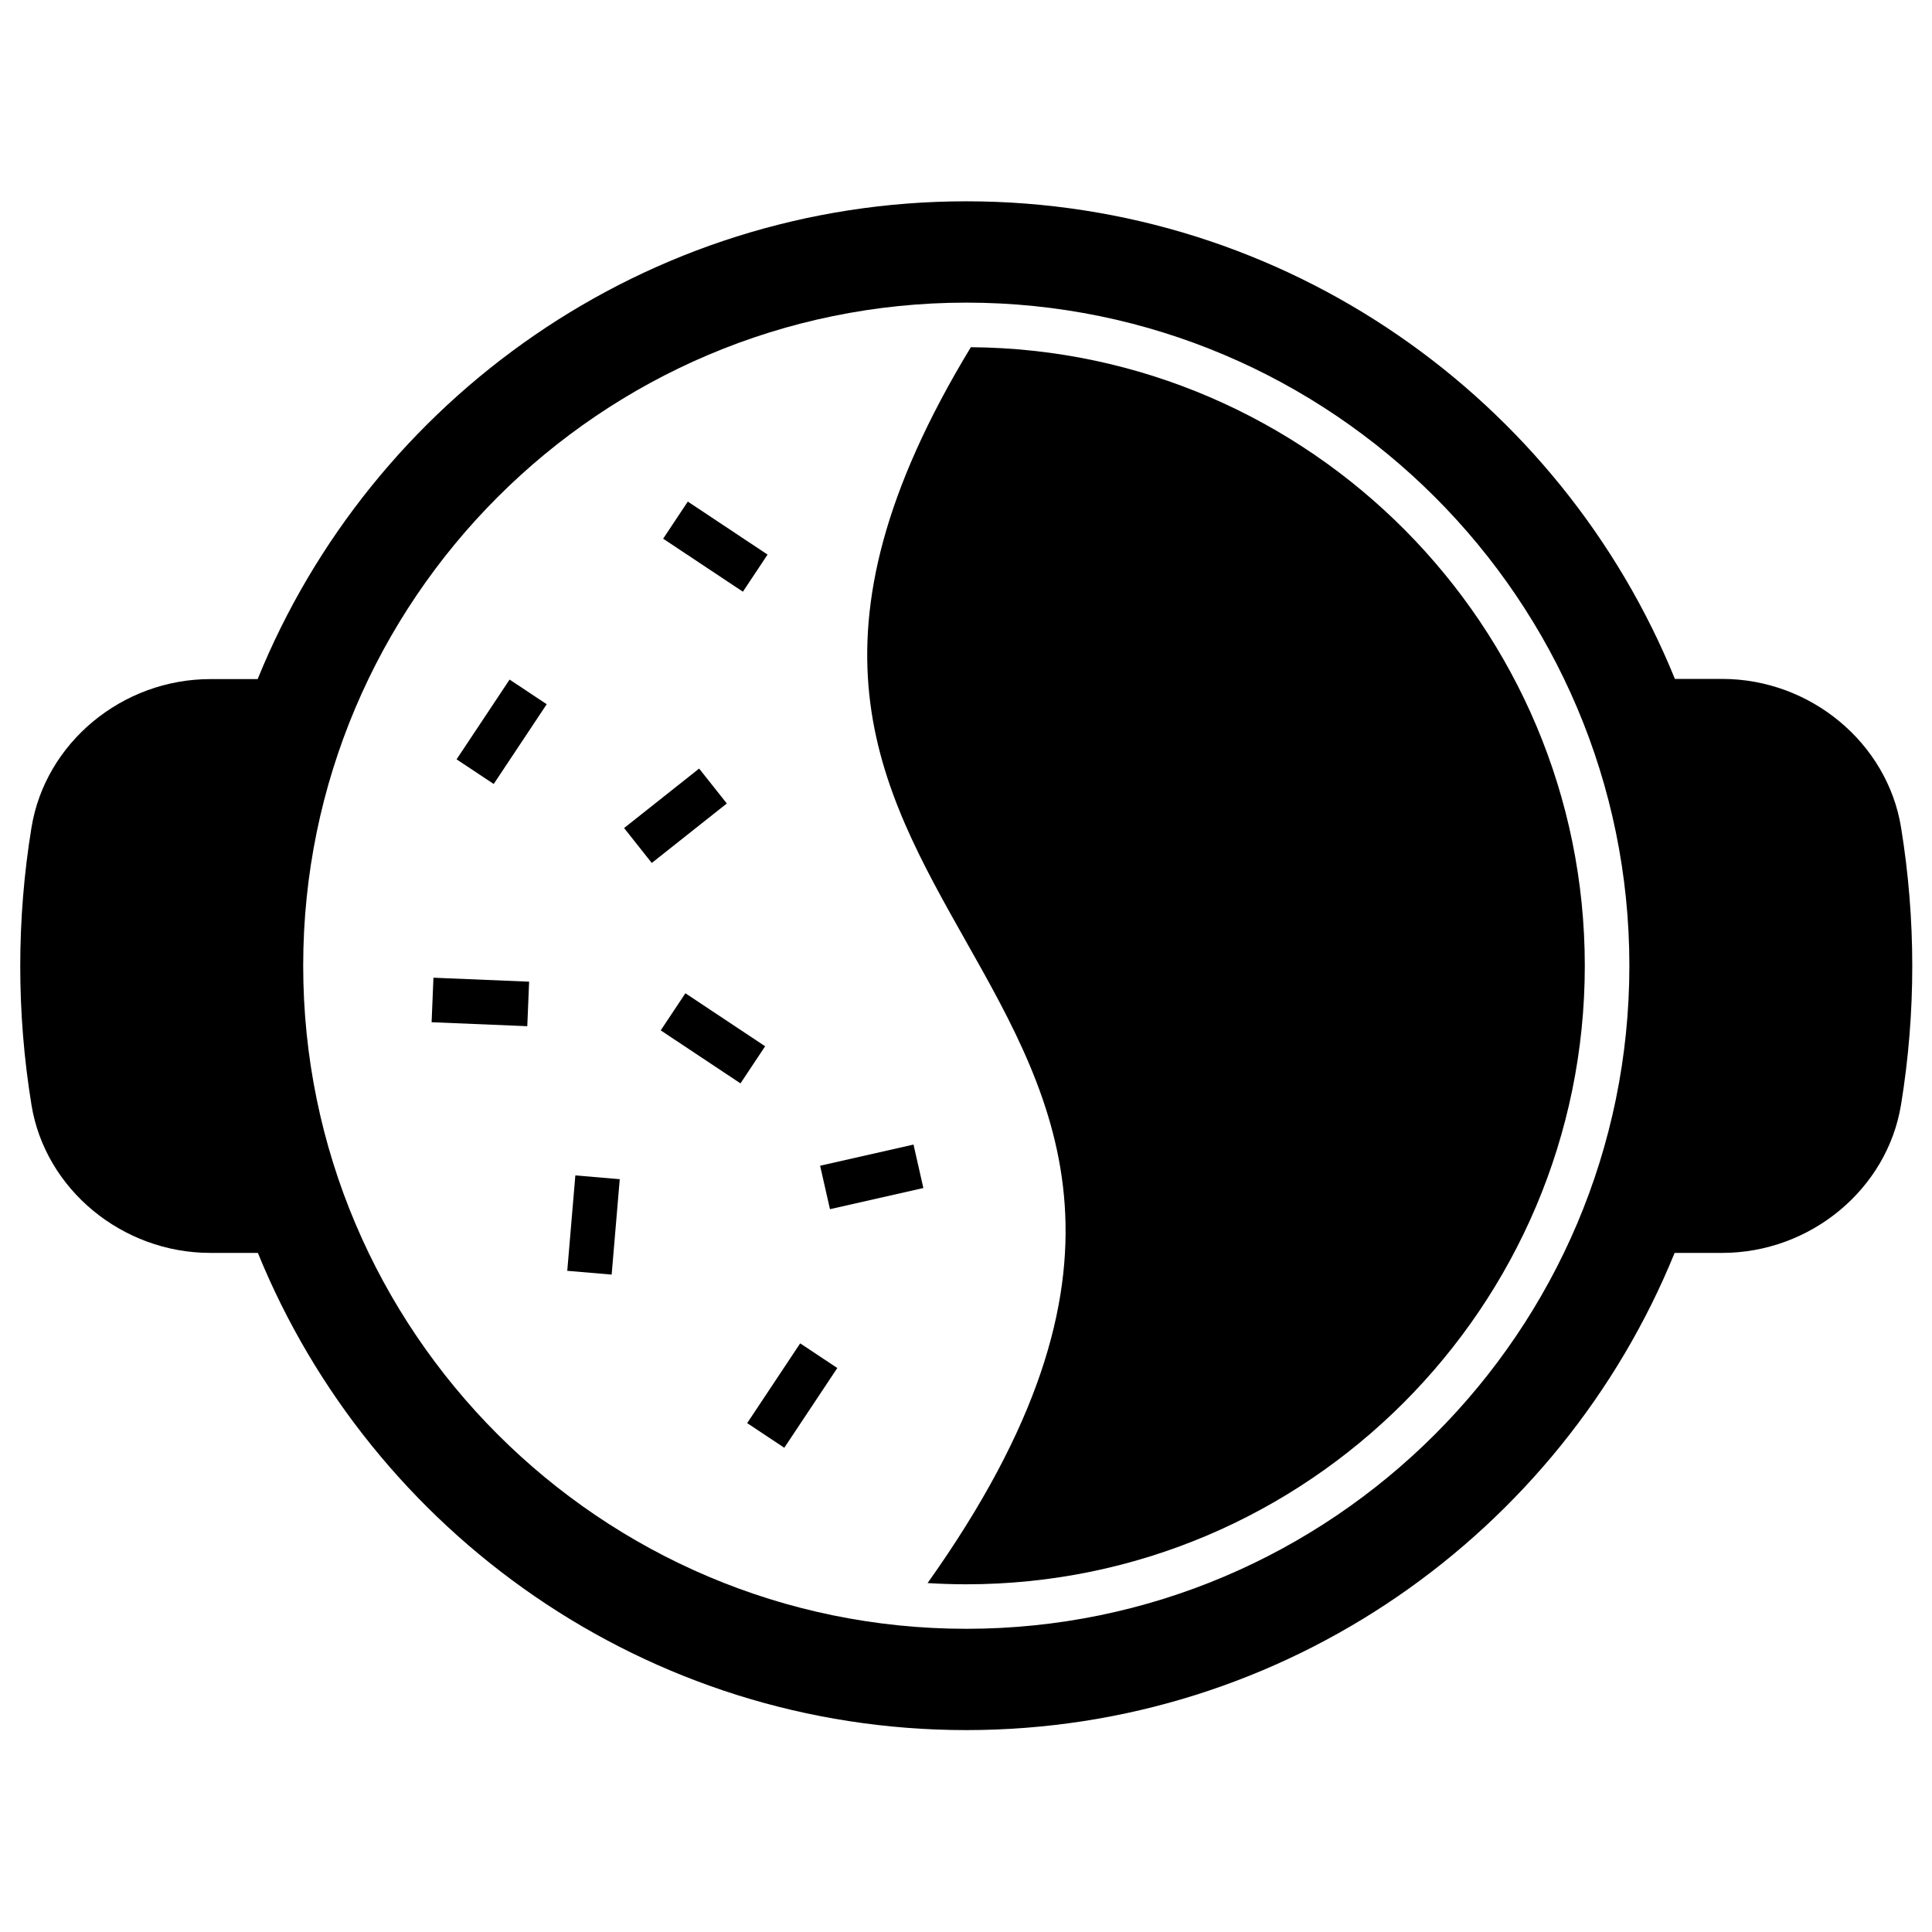
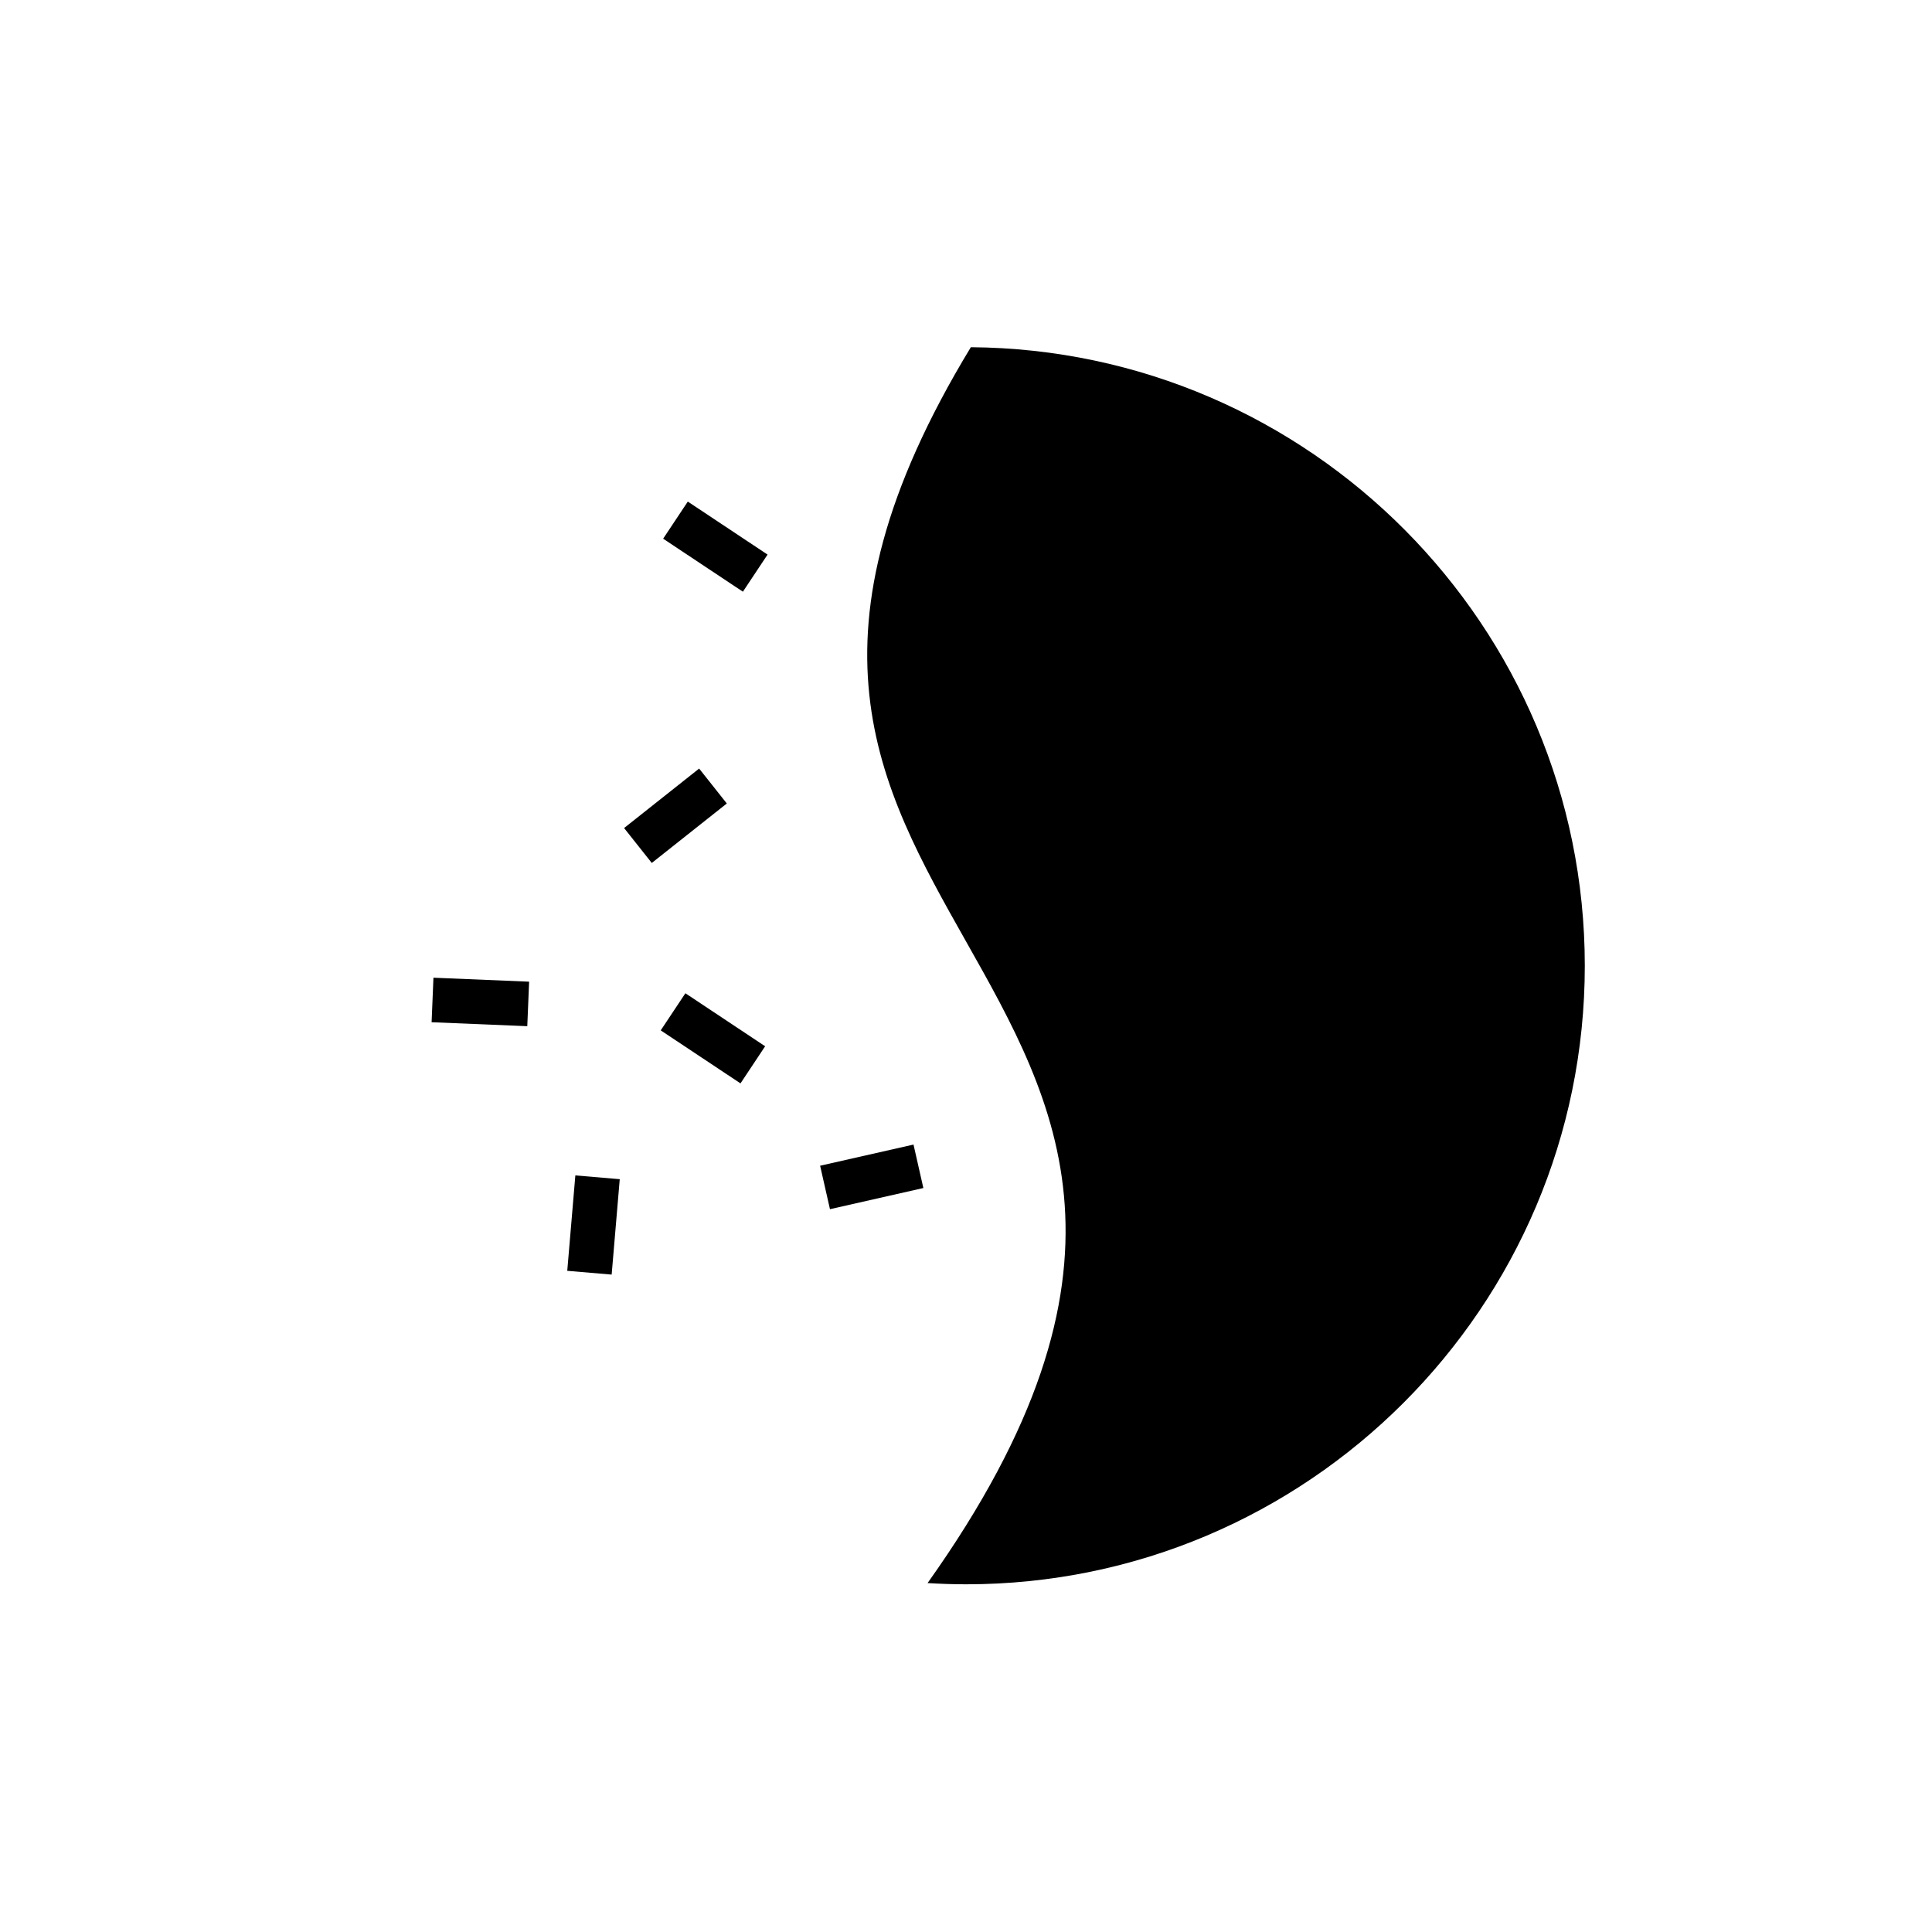
<svg xmlns="http://www.w3.org/2000/svg" fill="#000000" width="800px" height="800px" version="1.1" viewBox="144 144 512 512">
  <g>
-     <path d="m265 345.23 14.047-21.137 9.836 6.535-14.047 21.137z" />
-     <path d="m342.01 521.14 14.047-21.137 9.836 6.535-14.047 21.137z" />
    <path d="m319.74 286.76 6.535-9.836 21.137 14.047-6.535 9.836z" />
    <path d="m319.1 417.06 6.535-9.836 21.137 14.047-6.535 9.836z" />
    <path d="m294.33 480.78 2.144-25.285 11.766 1-2.144 25.285z" />
    <path d="m361.34 452.93 24.75-5.606 2.609 11.516-24.75 5.606z" />
    <path d="m309.39 363.44 19.887-15.762 7.336 9.254-19.887 15.762z" />
    <path d="m258.38 414.9 0.488-11.797 25.355 1.051-0.488 11.797z" />
-     <path d="m401.28 236.02c-46.711 76.949-24.602 116.11-1.289 157.44 24.137 42.734 49.031 86.848-10.176 170.07 3.394 0.207 6.809 0.324 10.262 0.324 90.379 0 163.91-73.535 163.91-163.91 0.004-90.008-72.883-163.29-162.71-163.93z" />
-     <path d="m647.8 363.28c-3.641-22.414-24.02-39.359-47.41-39.359l-12.527-0.004c-30.109-74.125-102.93-126.57-187.79-126.57s-157.68 52.445-187.79 126.62h-12.523c-23.391 0-43.77 16.895-47.418 39.359h-0.004c-3.961 24.328-3.961 49.137 0 73.465 3.621 22.348 24.02 39.242 47.41 39.242h12.594c30.148 74.094 102.94 126.46 187.73 126.46 84.793 0 157.57-52.367 187.72-126.46h12.605c23.391 0 43.77-16.895 47.398-39.293l0.004 0.004c3.965-24.328 3.965-49.141 0-73.465zm-247.72 212.37c-96.895 0-175.73-78.828-175.73-175.72 0-96.898 78.84-175.73 175.73-175.73s175.72 78.84 175.72 175.73-78.828 175.72-175.72 175.72z" />
+     <path d="m401.28 236.02c-46.711 76.949-24.602 116.11-1.289 157.44 24.137 42.734 49.031 86.848-10.176 170.07 3.394 0.207 6.809 0.324 10.262 0.324 90.379 0 163.91-73.535 163.91-163.91 0.004-90.008-72.883-163.29-162.71-163.93" />
  </g>
</svg>